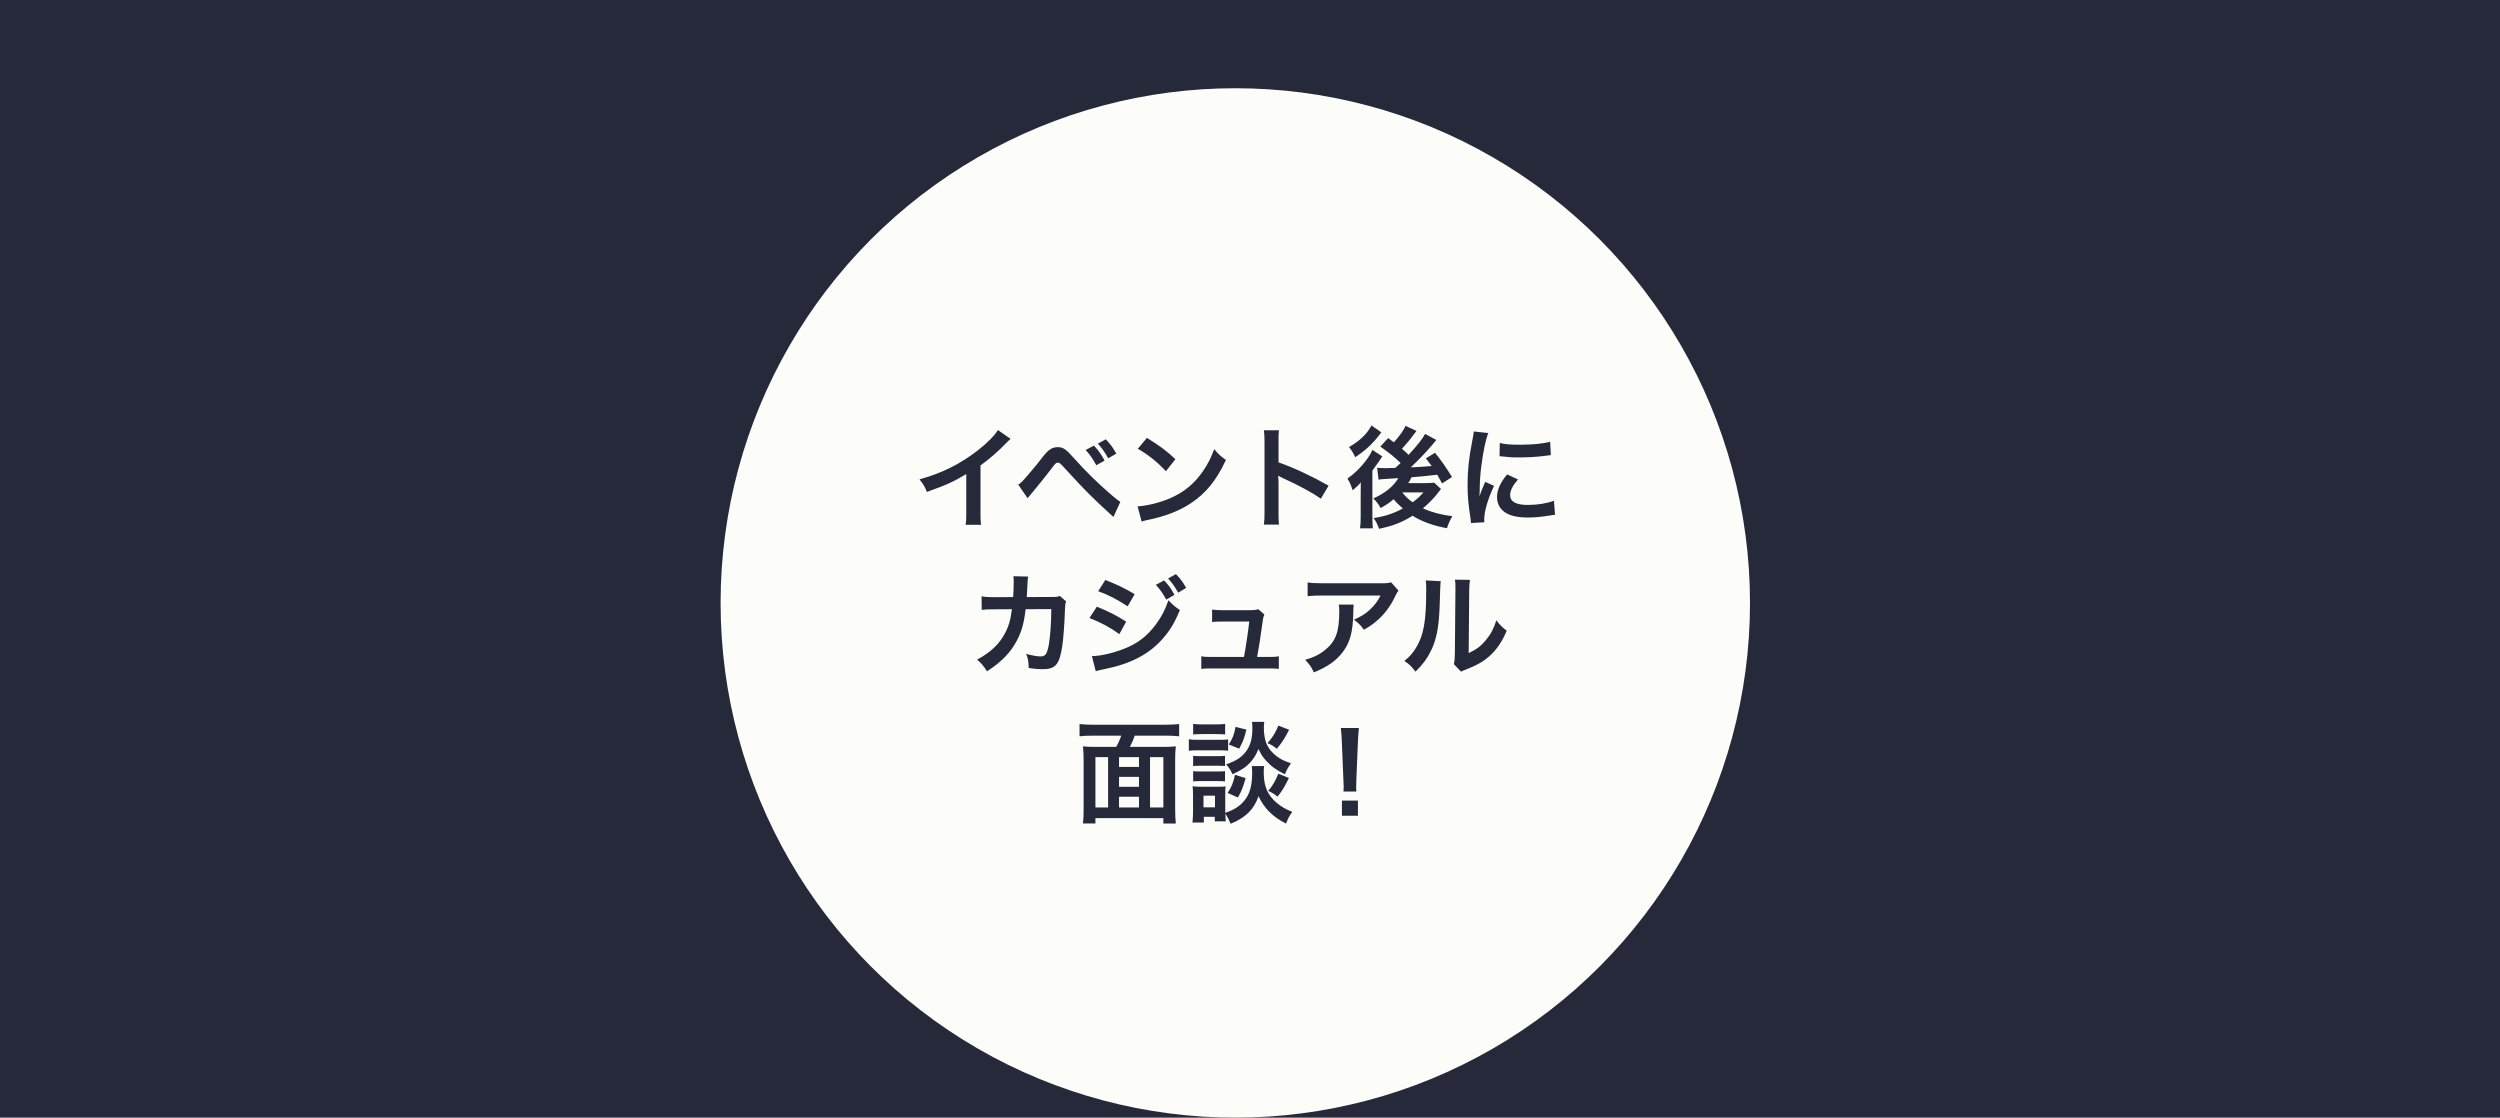
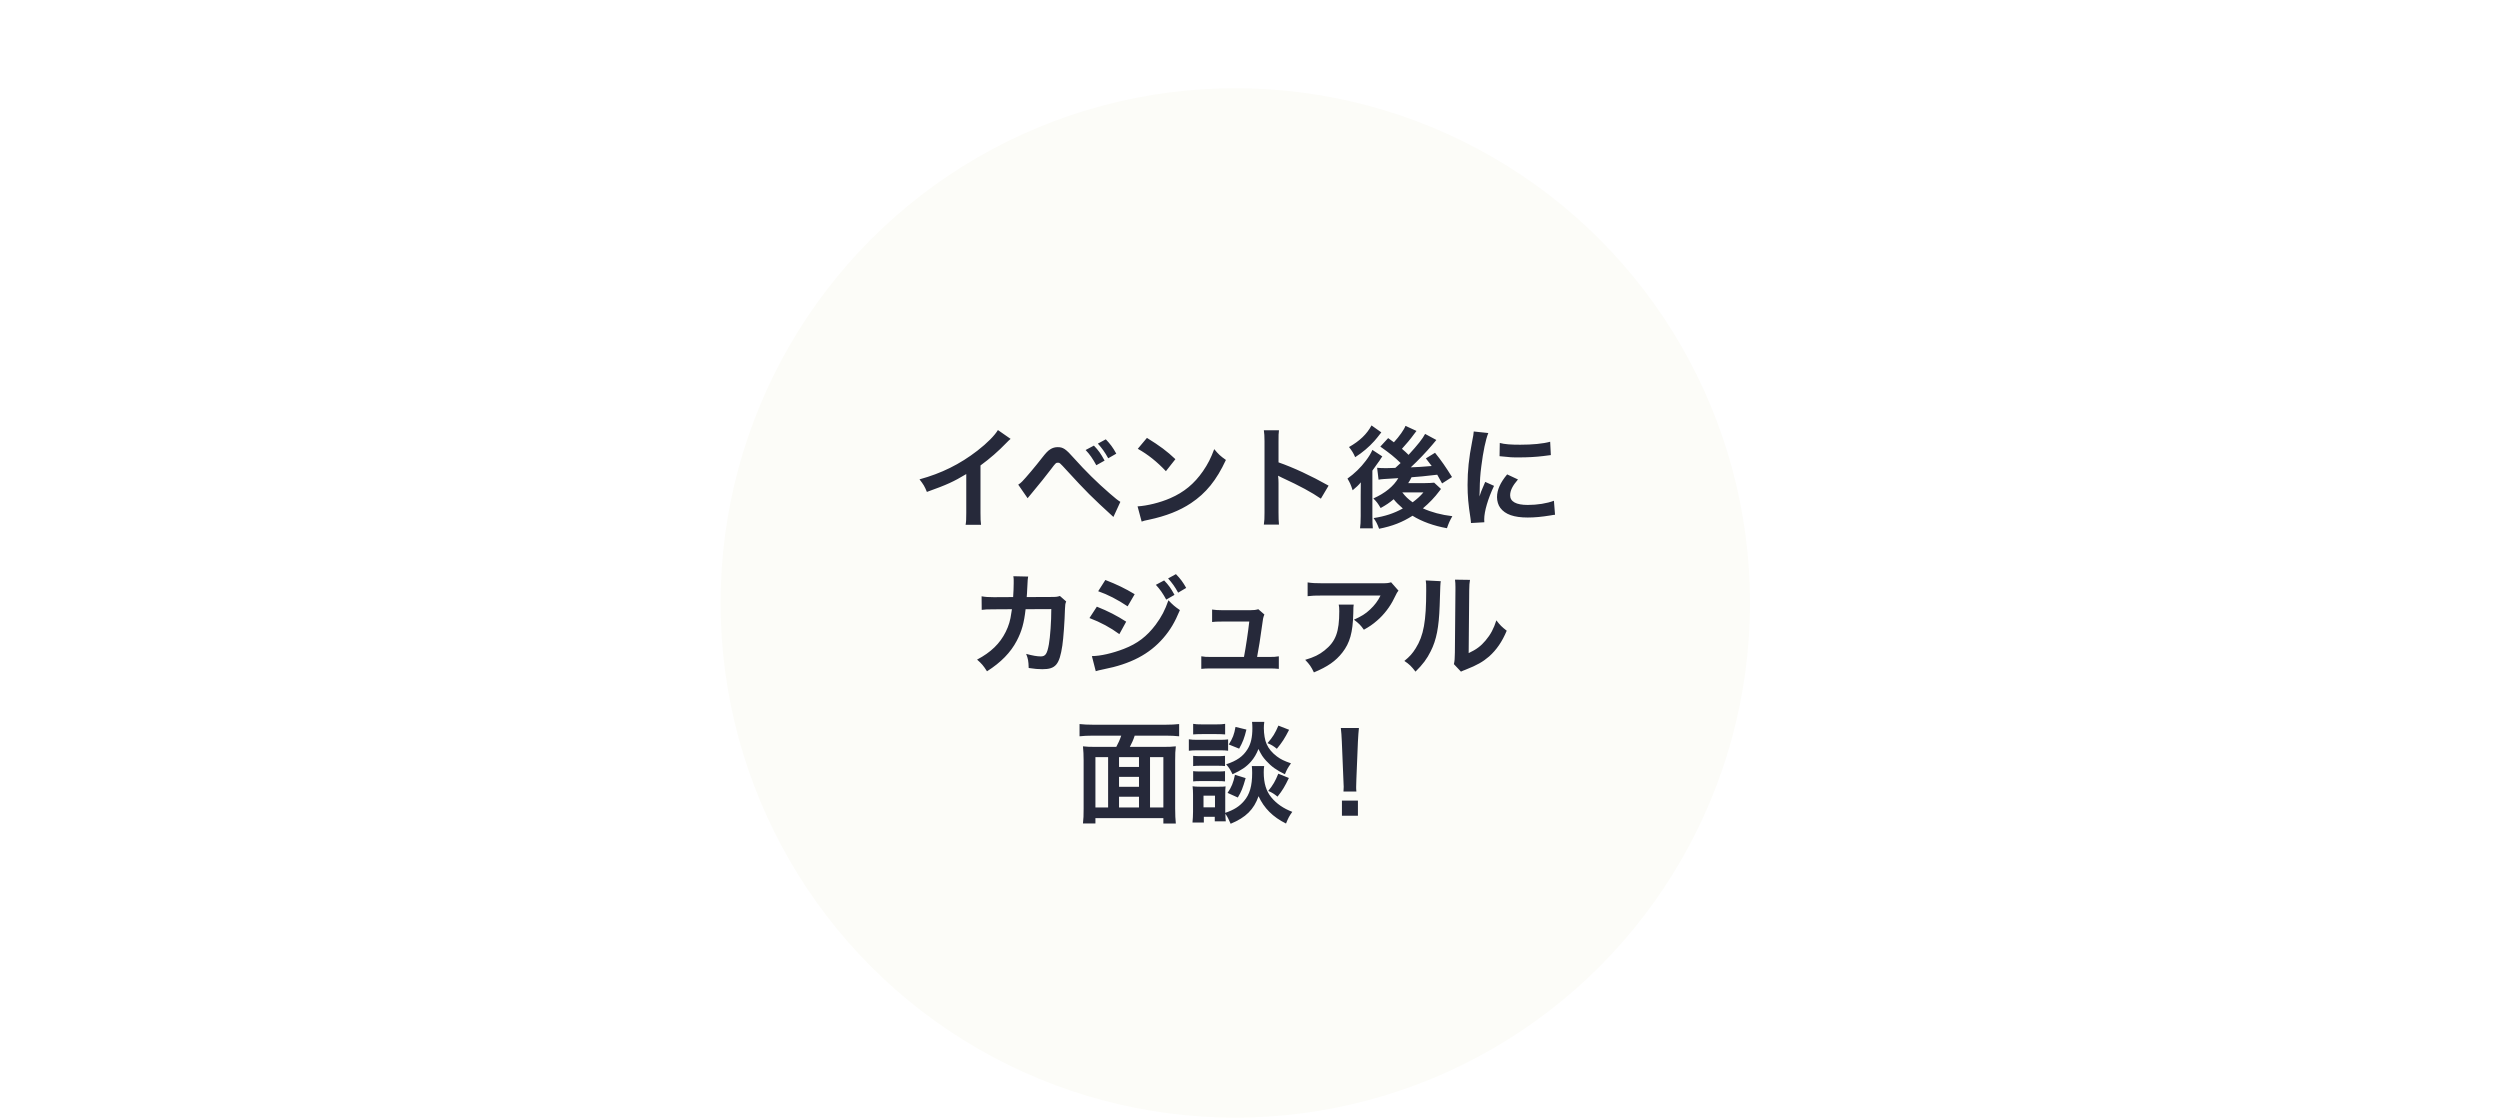
<svg xmlns="http://www.w3.org/2000/svg" width="340" height="152" viewBox="0 0 340 152" fill="none">
-   <rect width="375" height="4389" transform="translate(-20 -1391)" fill="white" />
-   <path d="M-20 -1093H355V800H-20V-1093Z" fill="#26293A" />
  <circle cx="168" cy="82" r="70" fill="#FCFCF8" />
  <path d="M135.717 58.487L137.442 59.687C137.187 59.912 137.112 59.972 136.887 60.212C135.762 61.382 134.637 62.357 133.347 63.302V69.707C133.347 70.532 133.362 70.967 133.422 71.372H131.322C131.397 70.937 131.412 70.637 131.412 69.752V64.472C129.657 65.522 128.817 65.912 126.057 66.902C125.742 66.122 125.577 65.867 125.052 65.192C128.022 64.382 130.542 63.137 132.927 61.292C134.262 60.257 135.282 59.222 135.717 58.487ZM139.754 67.757L138.479 65.912C138.719 65.762 138.839 65.657 139.019 65.477C139.454 65.042 140.924 63.302 141.704 62.282C142.214 61.622 142.529 61.292 142.829 61.112C143.144 60.902 143.489 60.812 143.849 60.812C144.584 60.812 144.944 61.052 146.084 62.342C147.629 64.067 149.174 65.597 150.944 67.127C151.739 67.817 152.009 68.027 152.369 68.252L151.424 70.307C148.424 67.562 147.749 66.887 145.079 63.977C144.119 62.927 144.119 62.927 143.864 62.927C143.624 62.927 143.564 62.972 142.949 63.797C142.319 64.637 141.314 65.882 140.264 67.142C140.039 67.397 139.964 67.502 139.754 67.757ZM147.644 61.202L148.769 60.602C149.399 61.262 149.684 61.652 150.224 62.642L149.099 63.272C148.604 62.372 148.214 61.802 147.644 61.202ZM151.814 61.697L150.719 62.327C150.254 61.487 149.864 60.947 149.309 60.332L150.389 59.747C150.989 60.377 151.349 60.842 151.814 61.697ZM154.739 61.037L155.984 59.552C157.769 60.662 158.699 61.352 159.854 62.447L158.564 64.082C157.364 62.807 156.134 61.817 154.739 61.037ZM155.264 70.937L154.709 68.867C155.999 68.792 157.784 68.357 159.149 67.757C161.024 66.947 162.419 65.792 163.604 64.082C164.264 63.122 164.684 62.297 165.134 61.082C165.719 61.787 165.959 62.012 166.724 62.552C165.449 65.297 164.024 67.067 161.969 68.432C160.439 69.452 158.579 70.187 156.254 70.682C155.654 70.802 155.609 70.817 155.264 70.937ZM173.939 71.342H171.884C171.959 70.862 171.974 70.457 171.974 69.662V60.047C171.974 59.312 171.944 58.922 171.884 58.517H173.939C173.879 58.967 173.879 59.162 173.879 60.092V62.882C175.934 63.602 178.289 64.697 180.689 66.047L179.639 67.817C178.394 66.962 176.834 66.107 174.329 64.952C173.984 64.787 173.939 64.772 173.819 64.697C173.864 65.117 173.879 65.297 173.879 65.717V69.677C173.879 70.457 173.894 70.847 173.939 71.342ZM191.144 57.917L192.644 58.607C192.509 58.772 192.509 58.772 192.254 59.117C191.879 59.642 191.219 60.437 190.664 61.037C191.084 61.397 191.234 61.532 191.564 61.862C192.809 60.512 193.514 59.612 193.814 59.012L195.344 59.837C195.239 59.942 195.134 60.077 194.804 60.482C194.024 61.412 192.869 62.627 191.864 63.557C193.034 63.512 193.034 63.512 194.714 63.377C194.474 63.047 194.339 62.867 193.919 62.342L195.164 61.577C196.004 62.612 196.604 63.482 197.474 64.877L196.124 65.747C195.764 65.102 195.674 64.922 195.464 64.562C193.334 64.802 193.334 64.802 191.969 64.907C191.789 65.267 191.714 65.402 191.519 65.702H193.829C194.324 65.702 194.774 65.672 195.044 65.642L195.974 66.497C195.869 66.632 195.839 66.662 195.734 66.812C195.149 67.607 194.369 68.417 193.514 69.137C194.669 69.662 196.004 70.022 197.519 70.202C197.159 70.847 197.024 71.132 196.784 71.837C194.999 71.522 193.349 70.922 192.104 70.142C190.709 71.027 189.374 71.552 187.559 71.912C187.274 71.177 187.169 70.967 186.809 70.457C188.369 70.217 189.554 69.827 190.784 69.152C190.199 68.642 189.839 68.282 189.539 67.892C188.954 68.387 188.564 68.642 187.769 69.092C187.349 68.402 187.274 68.297 186.779 67.787C188.369 67.082 189.539 66.122 190.169 65.027C187.904 65.162 187.904 65.162 187.484 65.237L187.289 63.617C187.574 63.647 187.844 63.662 188.204 63.662C188.324 63.662 188.489 63.662 188.744 63.662C188.969 63.647 188.969 63.647 189.764 63.632L190.484 62.972C189.614 62.132 189.104 61.712 187.724 60.737L188.789 59.582C189.179 59.867 189.284 59.942 189.569 60.152C190.289 59.372 190.964 58.427 191.144 57.917ZM193.589 66.962H190.709C191.159 67.547 191.504 67.877 192.119 68.312C192.779 67.817 193.139 67.487 193.589 66.962ZM186.524 57.857L187.859 58.802C187.304 59.522 187.289 59.537 186.914 59.972C186.179 60.797 185.294 61.547 184.304 62.177C184.049 61.592 183.854 61.292 183.464 60.797C184.904 59.987 185.909 59.027 186.524 57.857ZM185.054 67.442L185.069 65.597C184.784 65.957 184.469 66.257 183.959 66.677C183.704 65.882 183.584 65.642 183.254 65.087C184.214 64.412 185.054 63.587 185.744 62.672C186.179 62.102 186.479 61.592 186.644 61.187L187.994 62.072C187.859 62.252 187.724 62.462 187.589 62.687C187.559 62.717 187.499 62.807 187.409 62.927C187.139 63.317 186.764 63.827 186.644 64.007V70.082C186.644 70.922 186.659 71.357 186.704 71.852H184.964C185.024 71.447 185.054 70.952 185.054 70.202V67.442ZM201.869 71.027L200.054 71.132C200.039 70.862 200.024 70.772 199.979 70.427C199.694 68.612 199.589 67.457 199.589 65.942C199.589 64.007 199.769 62.297 200.204 60.077C200.369 59.237 200.399 59.087 200.429 58.682L202.409 58.892C202.049 59.777 201.704 61.457 201.464 63.377C201.314 64.502 201.254 65.387 201.239 66.692C201.239 67.022 201.224 67.142 201.209 67.517C201.374 66.992 201.404 66.887 201.989 65.537L203.189 66.077C202.364 67.817 201.854 69.557 201.854 70.622C201.854 70.712 201.854 70.832 201.869 71.027ZM203.939 62.042L203.969 60.242C204.644 60.422 205.439 60.482 206.744 60.482C208.409 60.482 209.834 60.347 210.824 60.077L210.914 61.892C210.794 61.907 210.569 61.937 209.849 62.027C208.889 62.147 207.749 62.207 206.639 62.207C205.544 62.207 205.529 62.207 203.939 62.042ZM204.974 64.517L206.444 65.207C205.694 66.077 205.379 66.722 205.379 67.367C205.379 68.222 206.204 68.672 207.764 68.672C209.084 68.672 210.389 68.462 211.334 68.102L211.484 70.007C211.274 70.022 211.214 70.037 210.869 70.097C209.669 70.292 208.754 70.382 207.764 70.382C205.904 70.382 204.704 69.962 204.044 69.077C203.759 68.702 203.594 68.147 203.594 67.607C203.594 66.632 204.044 65.627 204.974 64.517ZM144.147 81.052L145.002 81.802C144.882 82.072 144.852 82.282 144.837 82.807C144.792 84.502 144.627 86.812 144.477 87.802C144.087 90.397 143.562 91.012 141.762 91.012C141.192 91.012 140.682 90.967 139.902 90.847C139.872 89.902 139.827 89.617 139.557 88.927C140.442 89.167 141.042 89.272 141.537 89.272C142.182 89.272 142.407 88.942 142.647 87.637C142.827 86.602 142.977 84.562 142.977 82.837L139.482 82.852C139.272 84.727 138.957 85.852 138.282 87.142C137.457 88.732 136.122 90.097 134.232 91.297C133.722 90.502 133.512 90.262 132.882 89.707C134.757 88.717 135.987 87.532 136.782 85.927C137.187 85.102 137.412 84.367 137.547 83.317C137.577 83.107 137.607 82.957 137.622 82.852L135.132 82.867C134.217 82.867 134.007 82.882 133.512 82.942L133.497 81.097C134.007 81.187 134.412 81.217 135.162 81.217L137.787 81.202C137.832 80.632 137.862 79.762 137.862 79.327V78.952C137.862 78.757 137.862 78.637 137.817 78.367L139.827 78.412C139.797 78.607 139.782 78.667 139.767 78.877C139.767 78.967 139.752 79.057 139.752 79.162C139.722 79.477 139.722 79.477 139.692 80.257C139.677 80.587 139.677 80.722 139.632 81.202L142.962 81.187C143.637 81.187 143.772 81.172 144.147 81.052ZM149.352 80.407L150.327 78.877C151.872 79.477 153.057 80.047 154.317 80.812L153.357 82.462C151.992 81.547 150.657 80.857 149.352 80.407ZM148.167 84.052L149.172 82.507C150.717 83.122 151.872 83.722 153.162 84.547L152.232 86.242C151.032 85.357 149.697 84.637 148.167 84.052ZM149.022 91.282L148.497 89.227C149.637 89.227 151.272 88.852 152.832 88.252C154.692 87.532 155.967 86.557 157.167 84.967C157.977 83.872 158.442 82.972 158.907 81.637C159.522 82.282 159.747 82.477 160.467 82.972C159.777 84.637 159.147 85.687 158.217 86.767C156.312 88.972 153.762 90.307 150.072 91.027C149.532 91.132 149.322 91.192 149.022 91.282ZM157.197 79.537L158.322 78.937C158.937 79.582 159.222 79.972 159.732 80.902L158.607 81.547C158.142 80.692 157.752 80.137 157.197 79.537ZM161.322 79.957L160.227 80.602C159.792 79.807 159.402 79.267 158.862 78.667L159.927 78.082C160.527 78.697 160.887 79.177 161.322 79.957ZM170.966 89.347H172.541C173.231 89.347 173.516 89.332 173.921 89.257V90.967C173.516 90.922 173.171 90.907 172.541 90.907H164.756C164.096 90.907 163.781 90.922 163.376 90.967V89.257C163.796 89.332 164.066 89.347 164.756 89.347H169.181C169.436 88.012 169.751 85.897 169.901 84.532H166.181C165.461 84.532 165.236 84.547 164.846 84.592V82.897C165.221 82.957 165.641 82.987 166.226 82.987H170.021C170.546 82.987 170.771 82.957 171.131 82.852L171.956 83.572C171.776 84.037 171.776 84.037 171.611 85.282C171.386 86.932 171.221 87.997 170.966 89.347ZM189.191 79.192L190.196 80.332C189.986 80.587 189.986 80.602 189.596 81.382C189.071 82.492 188.201 83.617 187.286 84.397C186.686 84.922 186.191 85.252 185.486 85.642C185.036 85.012 184.811 84.787 184.136 84.277C185.141 83.827 185.711 83.482 186.326 82.897C186.941 82.327 187.406 81.712 187.751 80.992H179.876C178.826 80.992 178.451 81.007 177.836 81.082V79.207C178.406 79.297 178.871 79.327 179.906 79.327H187.736C188.636 79.327 188.771 79.312 189.191 79.192ZM182.066 82.222H184.106C184.061 82.507 184.061 82.522 184.046 83.437C183.986 86.002 183.581 87.442 182.561 88.747C181.661 89.902 180.566 90.667 178.691 91.447C178.301 90.637 178.106 90.367 177.506 89.737C178.721 89.377 179.396 89.047 180.131 88.462C181.661 87.247 182.141 85.957 182.141 83.122C182.141 82.672 182.126 82.537 182.066 82.222ZM193.904 78.937L195.944 79.042C195.884 79.462 195.884 79.462 195.794 82.402C195.689 85.327 195.359 87.022 194.579 88.567C194.069 89.602 193.499 90.367 192.509 91.342C191.924 90.592 191.699 90.367 190.994 89.887C191.729 89.287 192.089 88.882 192.539 88.162C193.619 86.437 193.964 84.502 193.964 80.302C193.964 79.477 193.964 79.342 193.904 78.937ZM197.879 78.832L199.919 78.862C199.844 79.297 199.829 79.552 199.814 80.287L199.739 88.822C200.789 88.327 201.389 87.877 202.034 87.112C202.724 86.302 203.159 85.477 203.504 84.367C204.029 85.042 204.224 85.237 204.914 85.777C204.299 87.262 203.519 88.387 202.529 89.272C201.674 90.007 200.894 90.457 199.334 91.072C199.004 91.192 198.884 91.252 198.689 91.342L197.729 90.322C197.834 89.887 197.849 89.557 197.864 88.732L197.939 80.272V79.822C197.939 79.447 197.924 79.117 197.879 78.832ZM149.053 101.577H151.813C152.068 101.112 152.293 100.632 152.488 100.047H148.663C147.913 100.047 147.358 100.077 146.818 100.137V98.472C147.358 98.532 147.928 98.562 148.648 98.562H158.533C159.208 98.562 159.823 98.532 160.363 98.472V100.137C159.823 100.077 159.253 100.047 158.533 100.047H154.318C154.168 100.542 153.898 101.142 153.658 101.577H158.143C158.938 101.577 159.403 101.562 159.913 101.502C159.838 102.087 159.823 102.552 159.823 103.437V109.962C159.823 110.787 159.853 111.462 159.913 112.002H158.218V111.267H148.978V111.987H147.283C147.358 111.357 147.373 110.862 147.373 109.947V103.422C147.373 102.687 147.343 102.117 147.283 101.502C147.748 101.562 148.288 101.577 149.053 101.577ZM152.188 109.812H154.903V108.357H152.188V109.812ZM150.703 109.812V102.972H148.978V109.812H150.703ZM152.188 102.972V104.307H154.903V102.972H152.188ZM156.403 102.972V109.812H158.218V102.972H156.403ZM154.903 107.007V105.657H152.188V107.007H154.903ZM170.248 104.187H171.928C171.883 104.457 171.868 104.712 171.868 105.027C171.868 106.512 172.198 107.592 172.903 108.447C173.608 109.302 174.538 109.947 175.753 110.412C175.348 110.967 175.198 111.252 174.898 112.002C173.113 111.117 171.913 109.917 171.163 108.282C170.533 110.082 169.438 111.177 167.368 112.032C167.143 111.492 166.918 111.042 166.648 110.667C166.663 111.207 166.678 111.372 166.708 111.702H165.208V111.087H163.723V111.867H162.178C162.223 111.402 162.253 110.877 162.253 110.397V108.102C162.253 107.652 162.238 107.337 162.193 106.932C162.493 106.977 162.733 106.992 163.198 106.992H165.778C166.273 106.992 166.423 106.992 166.678 106.947C166.648 107.217 166.633 107.472 166.633 108.027V110.232C166.633 110.322 166.633 110.397 166.633 110.547C167.818 110.142 168.538 109.692 169.183 108.942C169.963 108.042 170.293 106.872 170.293 105.117C170.293 104.697 170.278 104.472 170.248 104.187ZM163.678 108.207V109.797H165.238V108.207H163.678ZM162.268 99.882V98.442C162.613 98.502 162.883 98.517 163.483 98.517H165.403C166.003 98.517 166.258 98.502 166.618 98.442V99.882C166.213 99.852 165.943 99.837 165.403 99.837H163.483C162.943 99.837 162.628 99.852 162.268 99.882ZM161.683 102.102V100.542C162.043 100.602 162.328 100.617 162.883 100.617H165.823C166.438 100.617 166.663 100.602 167.023 100.557V102.102C166.708 102.057 166.498 102.042 165.883 102.042H162.883C162.358 102.042 162.043 102.057 161.683 102.102ZM162.268 104.187V102.792C162.553 102.822 162.748 102.837 163.213 102.837H165.673C166.153 102.837 166.348 102.822 166.603 102.792V104.187C166.333 104.157 166.108 104.142 165.673 104.142H163.213C162.748 104.142 162.553 104.157 162.268 104.187ZM162.268 106.272V104.877C162.553 104.907 162.748 104.922 163.213 104.922H165.673C166.153 104.922 166.348 104.907 166.603 104.877V106.272C166.348 106.242 166.108 106.227 165.658 106.227H163.213C162.763 106.227 162.538 106.242 162.268 106.272ZM168.028 98.862L169.513 99.222C169.228 100.392 169.018 100.932 168.523 101.817L167.113 101.247C167.653 100.392 167.848 99.897 168.028 98.862ZM173.863 98.682L175.318 99.252C174.718 100.422 174.373 100.962 173.653 101.832C173.158 101.442 172.918 101.292 172.378 101.067C173.113 100.227 173.413 99.732 173.863 98.682ZM167.953 105.372L169.408 105.822C169.018 107.187 168.823 107.667 168.343 108.462L166.948 107.832C167.473 107.082 167.743 106.437 167.953 105.372ZM173.848 105.222L175.288 105.807C174.718 106.992 174.433 107.472 173.743 108.342C173.188 107.907 173.113 107.862 172.483 107.562C173.128 106.782 173.443 106.227 173.848 105.222ZM170.278 98.172H171.943C171.898 98.472 171.883 98.742 171.883 99.027C171.883 99.822 172.033 100.707 172.258 101.187C172.543 101.832 172.993 102.372 173.668 102.882C174.193 103.272 174.628 103.482 175.573 103.812C175.153 104.412 175.003 104.667 174.748 105.297C173.623 104.757 172.903 104.247 172.198 103.467C171.718 102.927 171.598 102.747 171.148 101.862C170.893 102.522 170.563 103.092 170.113 103.602C169.483 104.307 168.838 104.742 167.623 105.297C167.338 104.697 167.143 104.382 166.753 103.947C168.208 103.467 169.048 102.882 169.663 101.892C170.128 101.142 170.323 100.272 170.323 99.012C170.323 98.667 170.308 98.502 170.278 98.172ZM184.468 107.652H182.713C182.728 107.337 182.743 107.187 182.743 107.007C182.743 106.842 182.743 106.842 182.698 105.942L182.488 100.842C182.458 100.182 182.413 99.432 182.353 99.012H184.813C184.768 99.417 184.708 100.197 184.678 100.842L184.468 105.942C184.438 106.812 184.438 106.812 184.438 107.022C184.438 107.202 184.438 107.352 184.468 107.652ZM184.678 110.937H182.503V108.882H184.678V110.937Z" fill="#26293A" />
</svg>